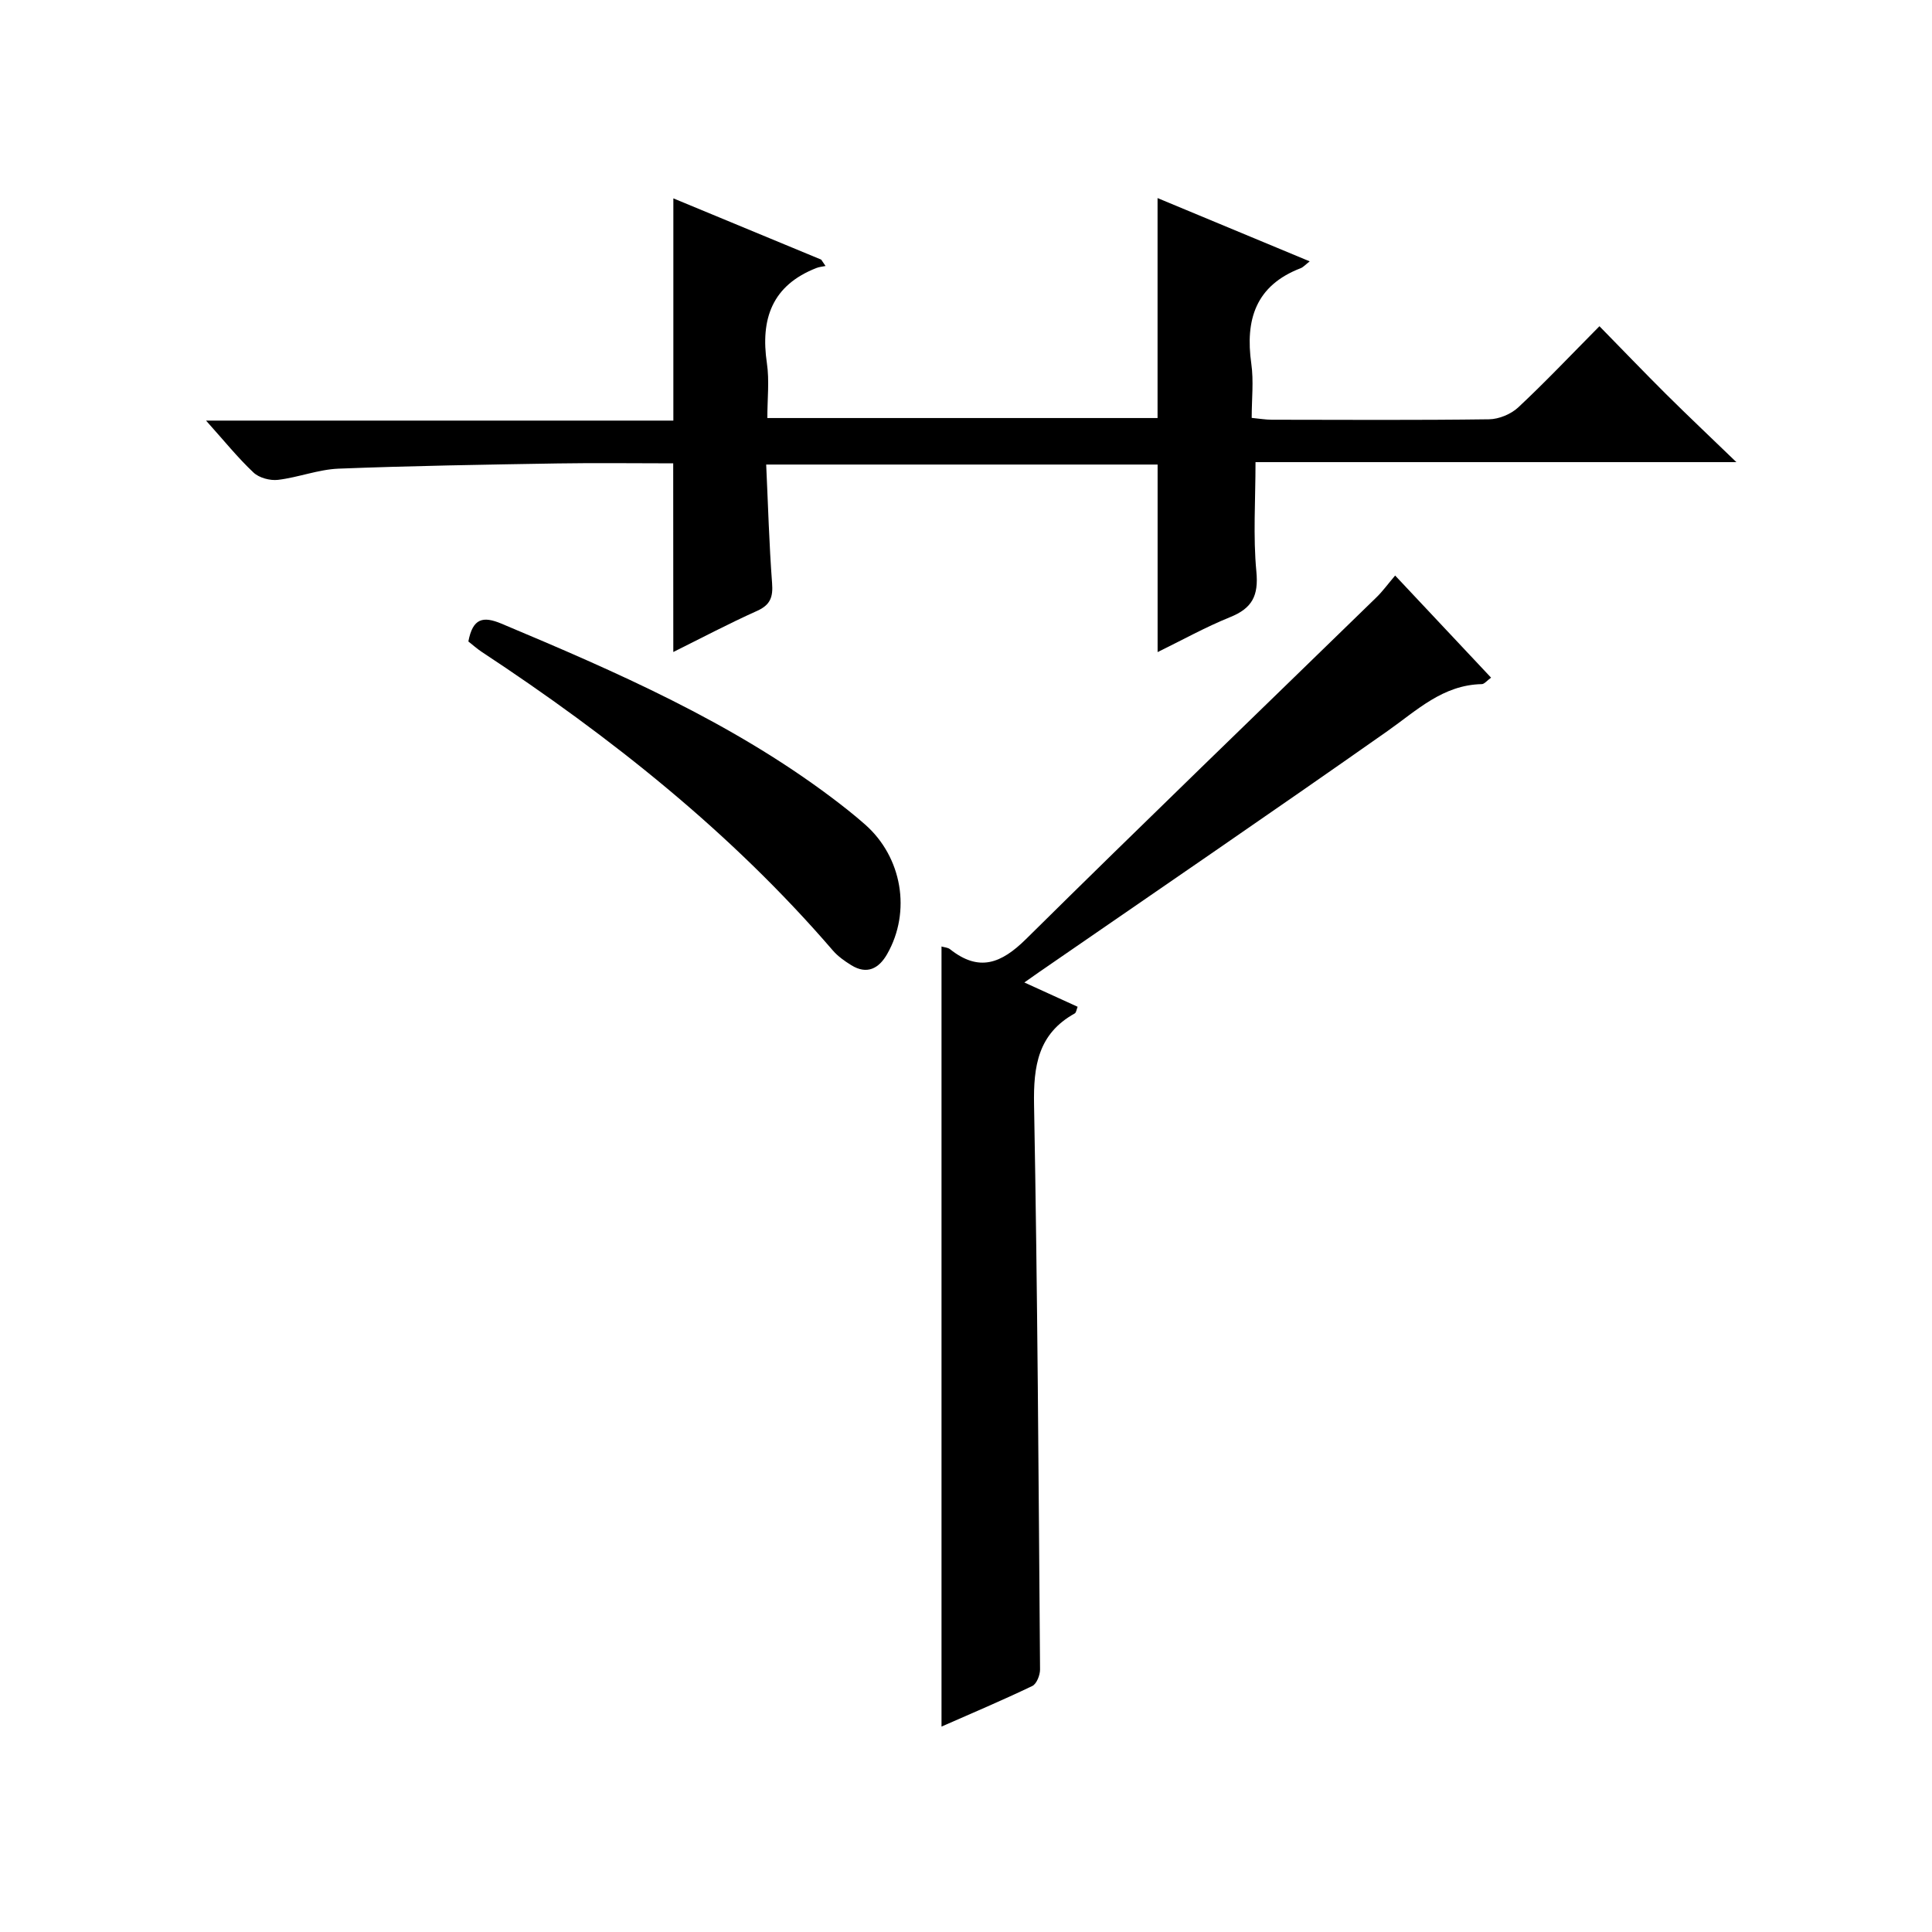
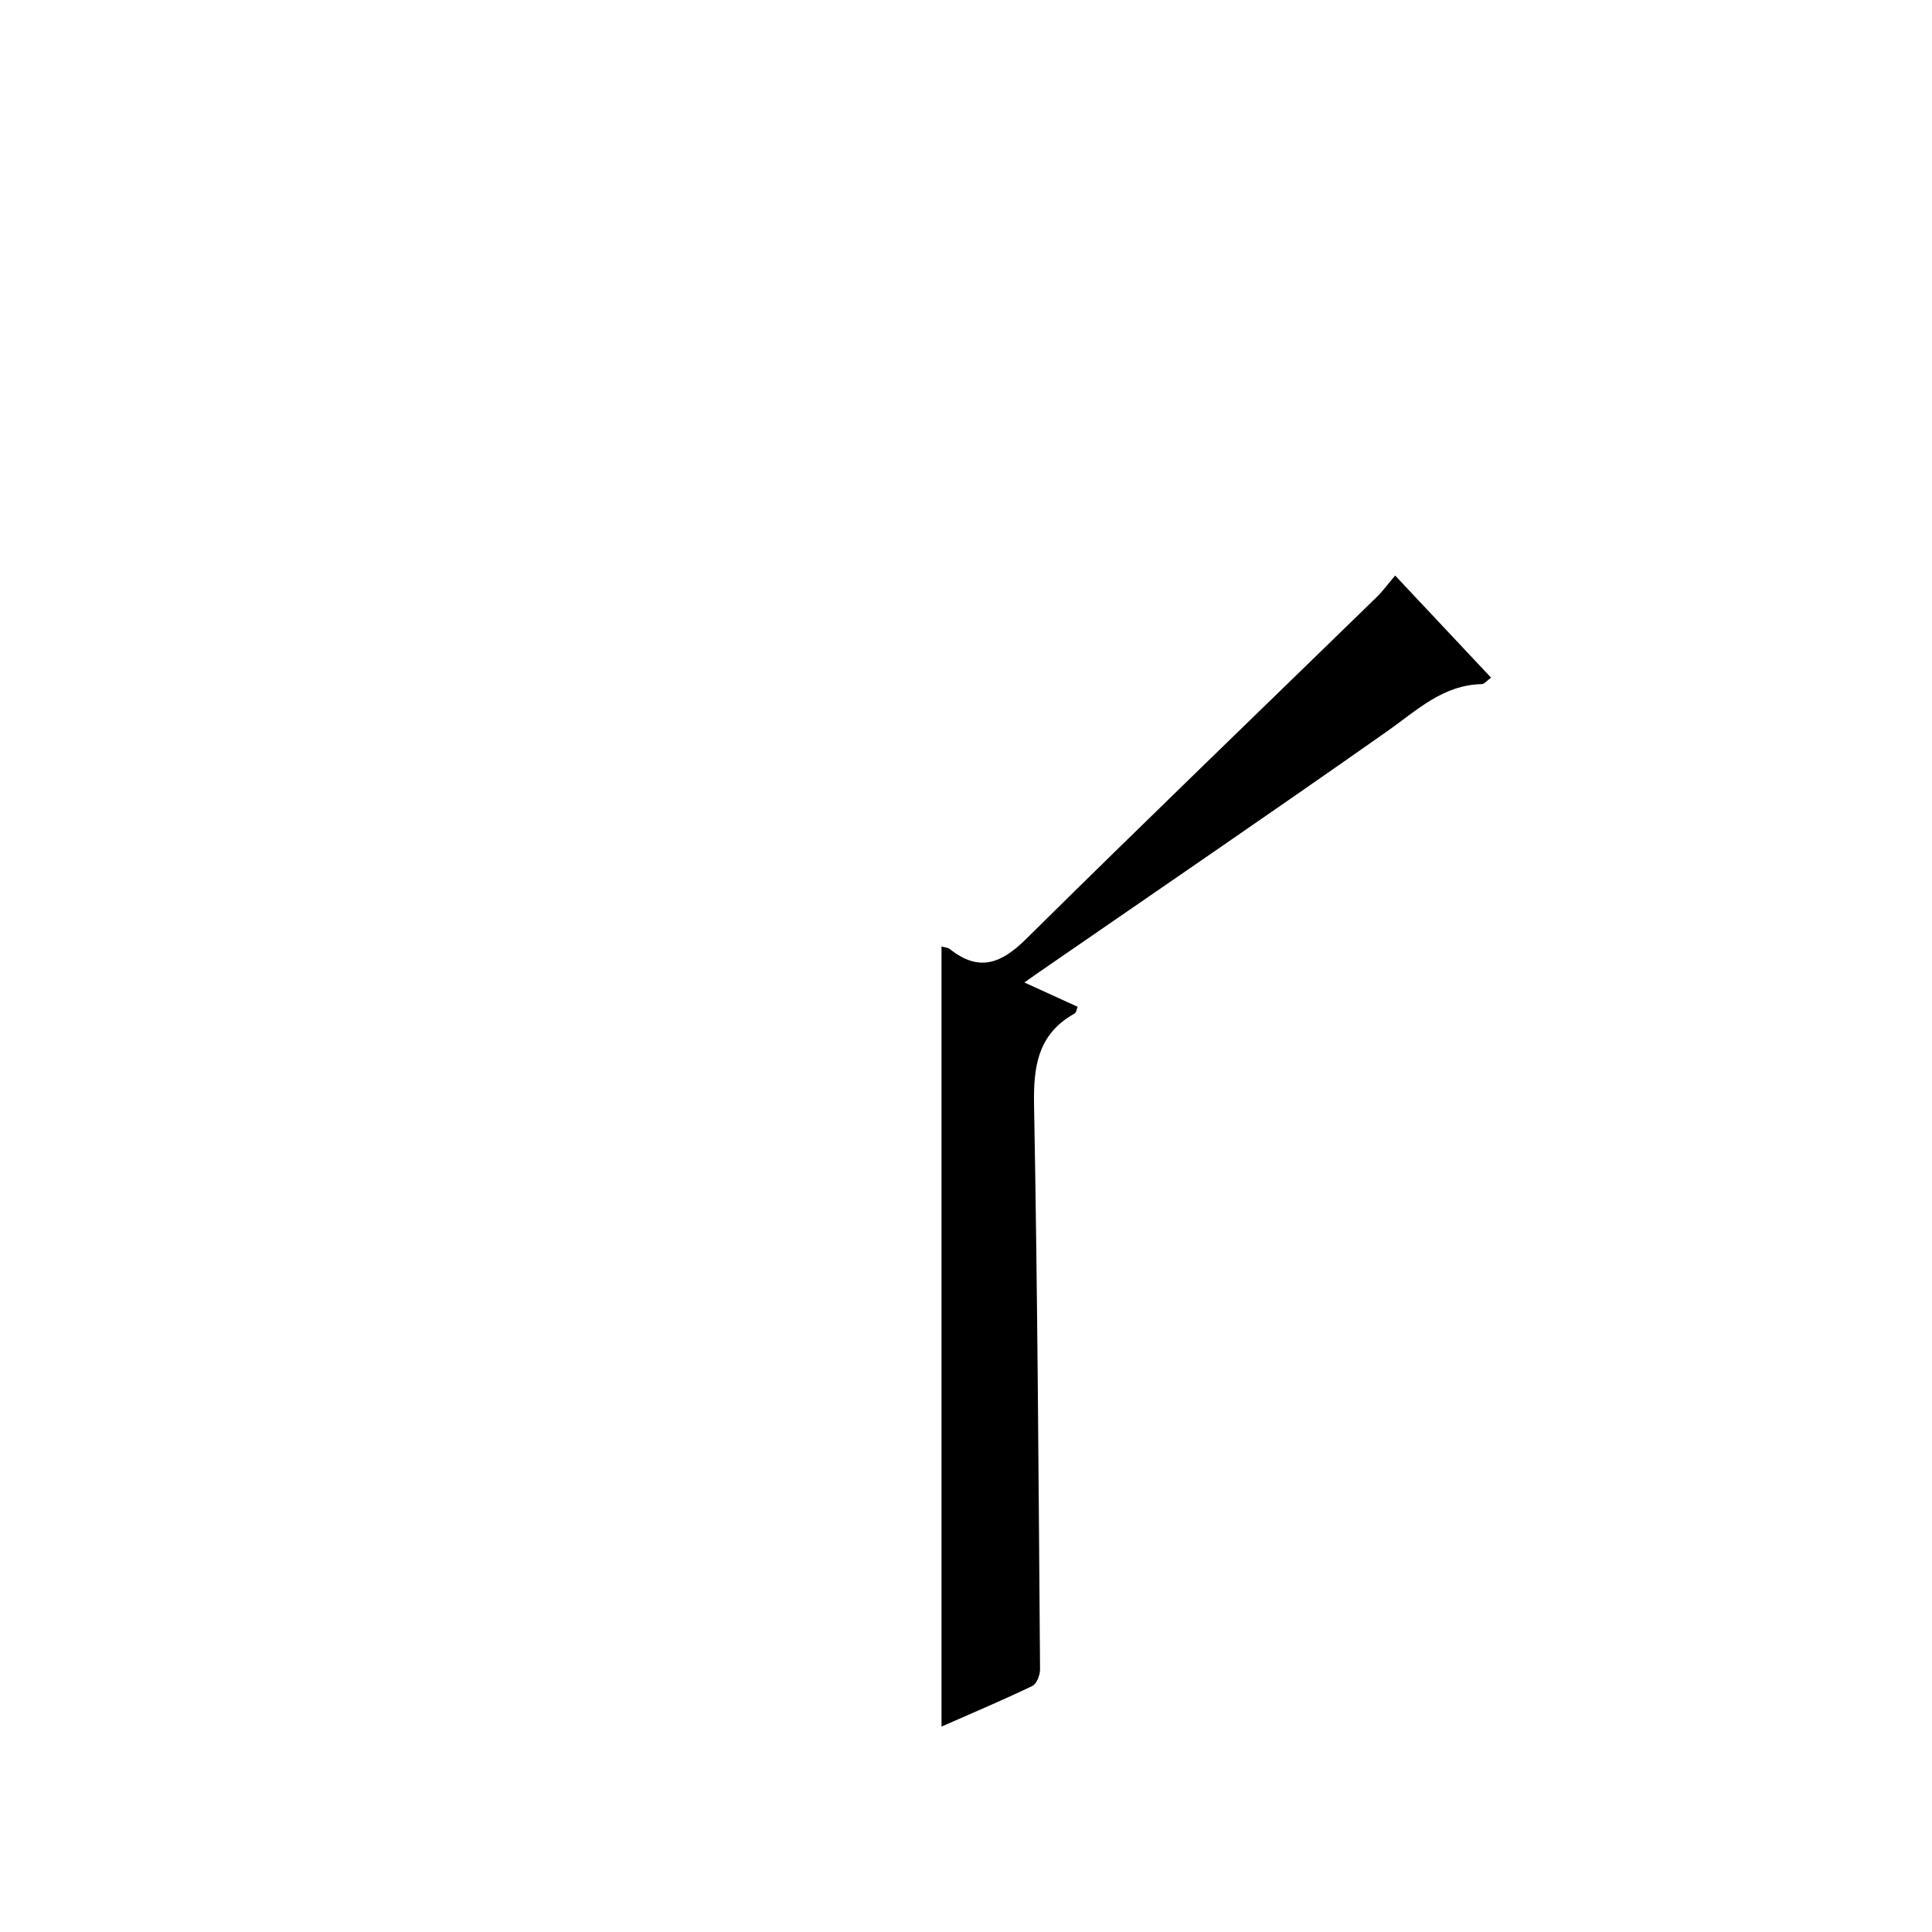
<svg xmlns="http://www.w3.org/2000/svg" version="1.1" id="ZDIC" x="0px" y="0px" viewBox="0 0 400 400" style="enable-background:new 0 0 400 400;" xml:space="preserve">
  <g>
-     <path d="M139.38,95.93c-8.03,0-16-0.11-23.96,0.02c-15.11,0.25-30.23,0.49-45.33,1.08c-4.2,0.17-8.33,1.82-12.54,2.32   c-1.64,0.19-3.9-0.41-5.07-1.52c-3.26-3.07-6.09-6.59-9.82-10.75c32.81,0,64.78,0,96.75,0c0-15.63,0-30.56,0-46.01   c10.11,4.19,20.36,8.43,30.61,12.68c0.3,0.44,0.6,0.88,0.9,1.32c-0.62,0.13-1.28,0.18-1.87,0.41   c-9.19,3.58-11.64,10.53-10.27,19.74c0.53,3.58,0.09,7.3,0.09,11.33c27.01,0,53.76,0,80.79,0c0-14.92,0-29.97,0-45.54   c10.28,4.28,20.7,8.61,31.5,13.1c-0.9,0.7-1.34,1.22-1.9,1.43c-9.28,3.58-11.48,10.64-10.19,19.77c0.51,3.57,0.08,7.27,0.08,11.21   c1.6,0.15,2.87,0.38,4.14,0.38c15,0.02,30.01,0.11,45.01-0.09c2.04-0.03,4.52-1.06,6.02-2.45c5.59-5.22,10.86-10.8,16.83-16.82   c4.74,4.84,9.2,9.49,13.77,14.04c4.47,4.44,9.06,8.77,14.58,14.1c-34.14,0-66.84,0-99.56,0c0,7.9-0.52,15.35,0.18,22.68   c0.47,4.99-0.88,7.57-5.41,9.4c-5.14,2.08-10.02,4.8-15.04,7.25c0-13.14,0-25.86,0-38.83c-26.74,0-53.49,0-81.04,0   c0.39,8.35,0.61,16.46,1.22,24.53c0.22,2.87-0.32,4.52-3.11,5.77c-5.86,2.63-11.56,5.64-17.34,8.51   C139.38,121.94,139.38,109.34,139.38,95.93z" />
    <path d="M212.08,203.41c3.86,1.76,7.4,3.38,11.03,5.03c-0.22,0.54-0.28,1.21-0.61,1.39c-7.58,4.21-8.56,10.87-8.41,18.91   c0.72,38.96,0.94,77.93,1.24,116.9c0.01,1.17-0.71,3-1.61,3.43c-6.23,2.98-12.6,5.68-18.79,8.4c0-54,0-107.66,0-161.51   c0.58,0.18,1.31,0.2,1.77,0.57c5.99,4.75,10.58,2.97,15.71-2.09c24.02-23.76,48.37-47.2,72.57-70.77c1.29-1.25,2.35-2.73,3.87-4.51   c6.92,7.36,13.36,14.22,19.86,21.14c-0.87,0.63-1.39,1.33-1.92,1.34c-8.06,0.16-13.42,5.42-19.5,9.7   c-23.92,16.82-48.08,33.31-72.15,49.92C214.19,201.91,213.27,202.57,212.08,203.41z" />
-     <path d="M96.97,132.81c0.91-4.8,3.01-5.3,6.85-3.69c23.82,10,47.46,20.31,68.29,35.95c2.39,1.8,4.75,3.65,6.99,5.63   c7.68,6.76,9.6,18.03,4.57,26.84c-1.7,2.97-4.15,4.31-7.41,2.3c-1.39-0.86-2.8-1.85-3.85-3.08c-21.02-24.4-45.95-44.19-72.71-61.82   C98.74,134.3,97.89,133.53,96.97,132.81z" />
  </g>
</svg>